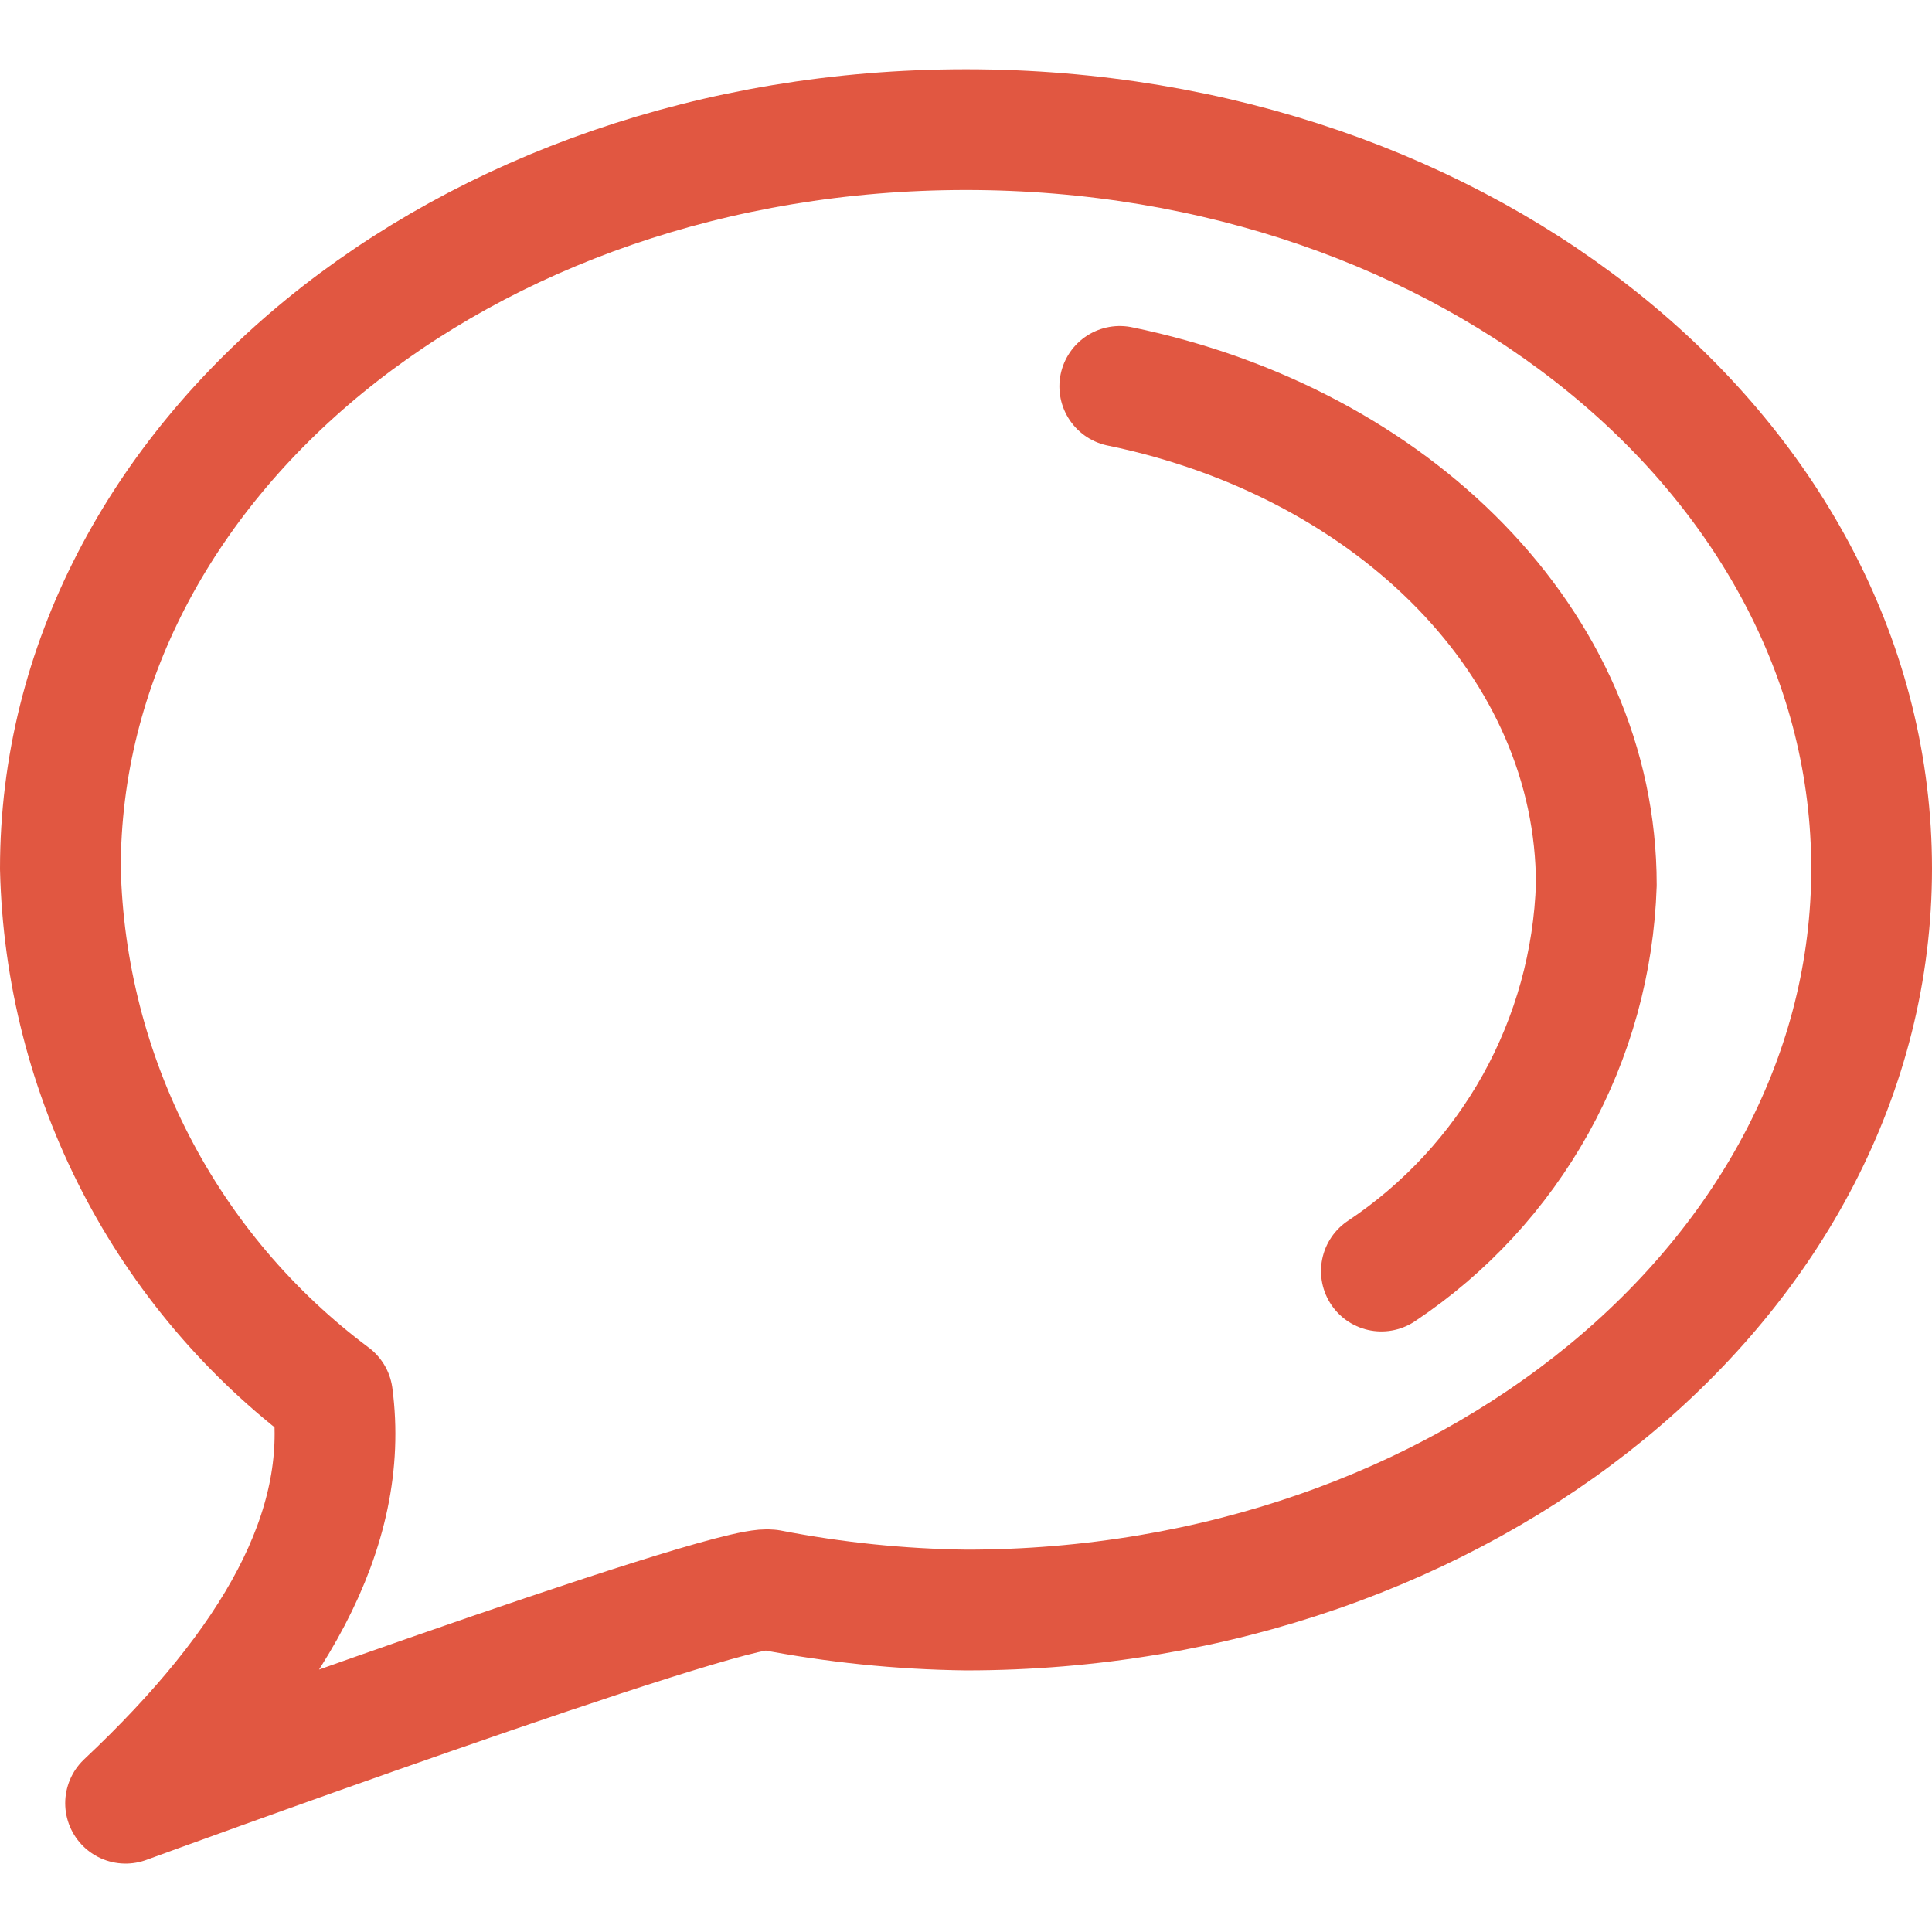
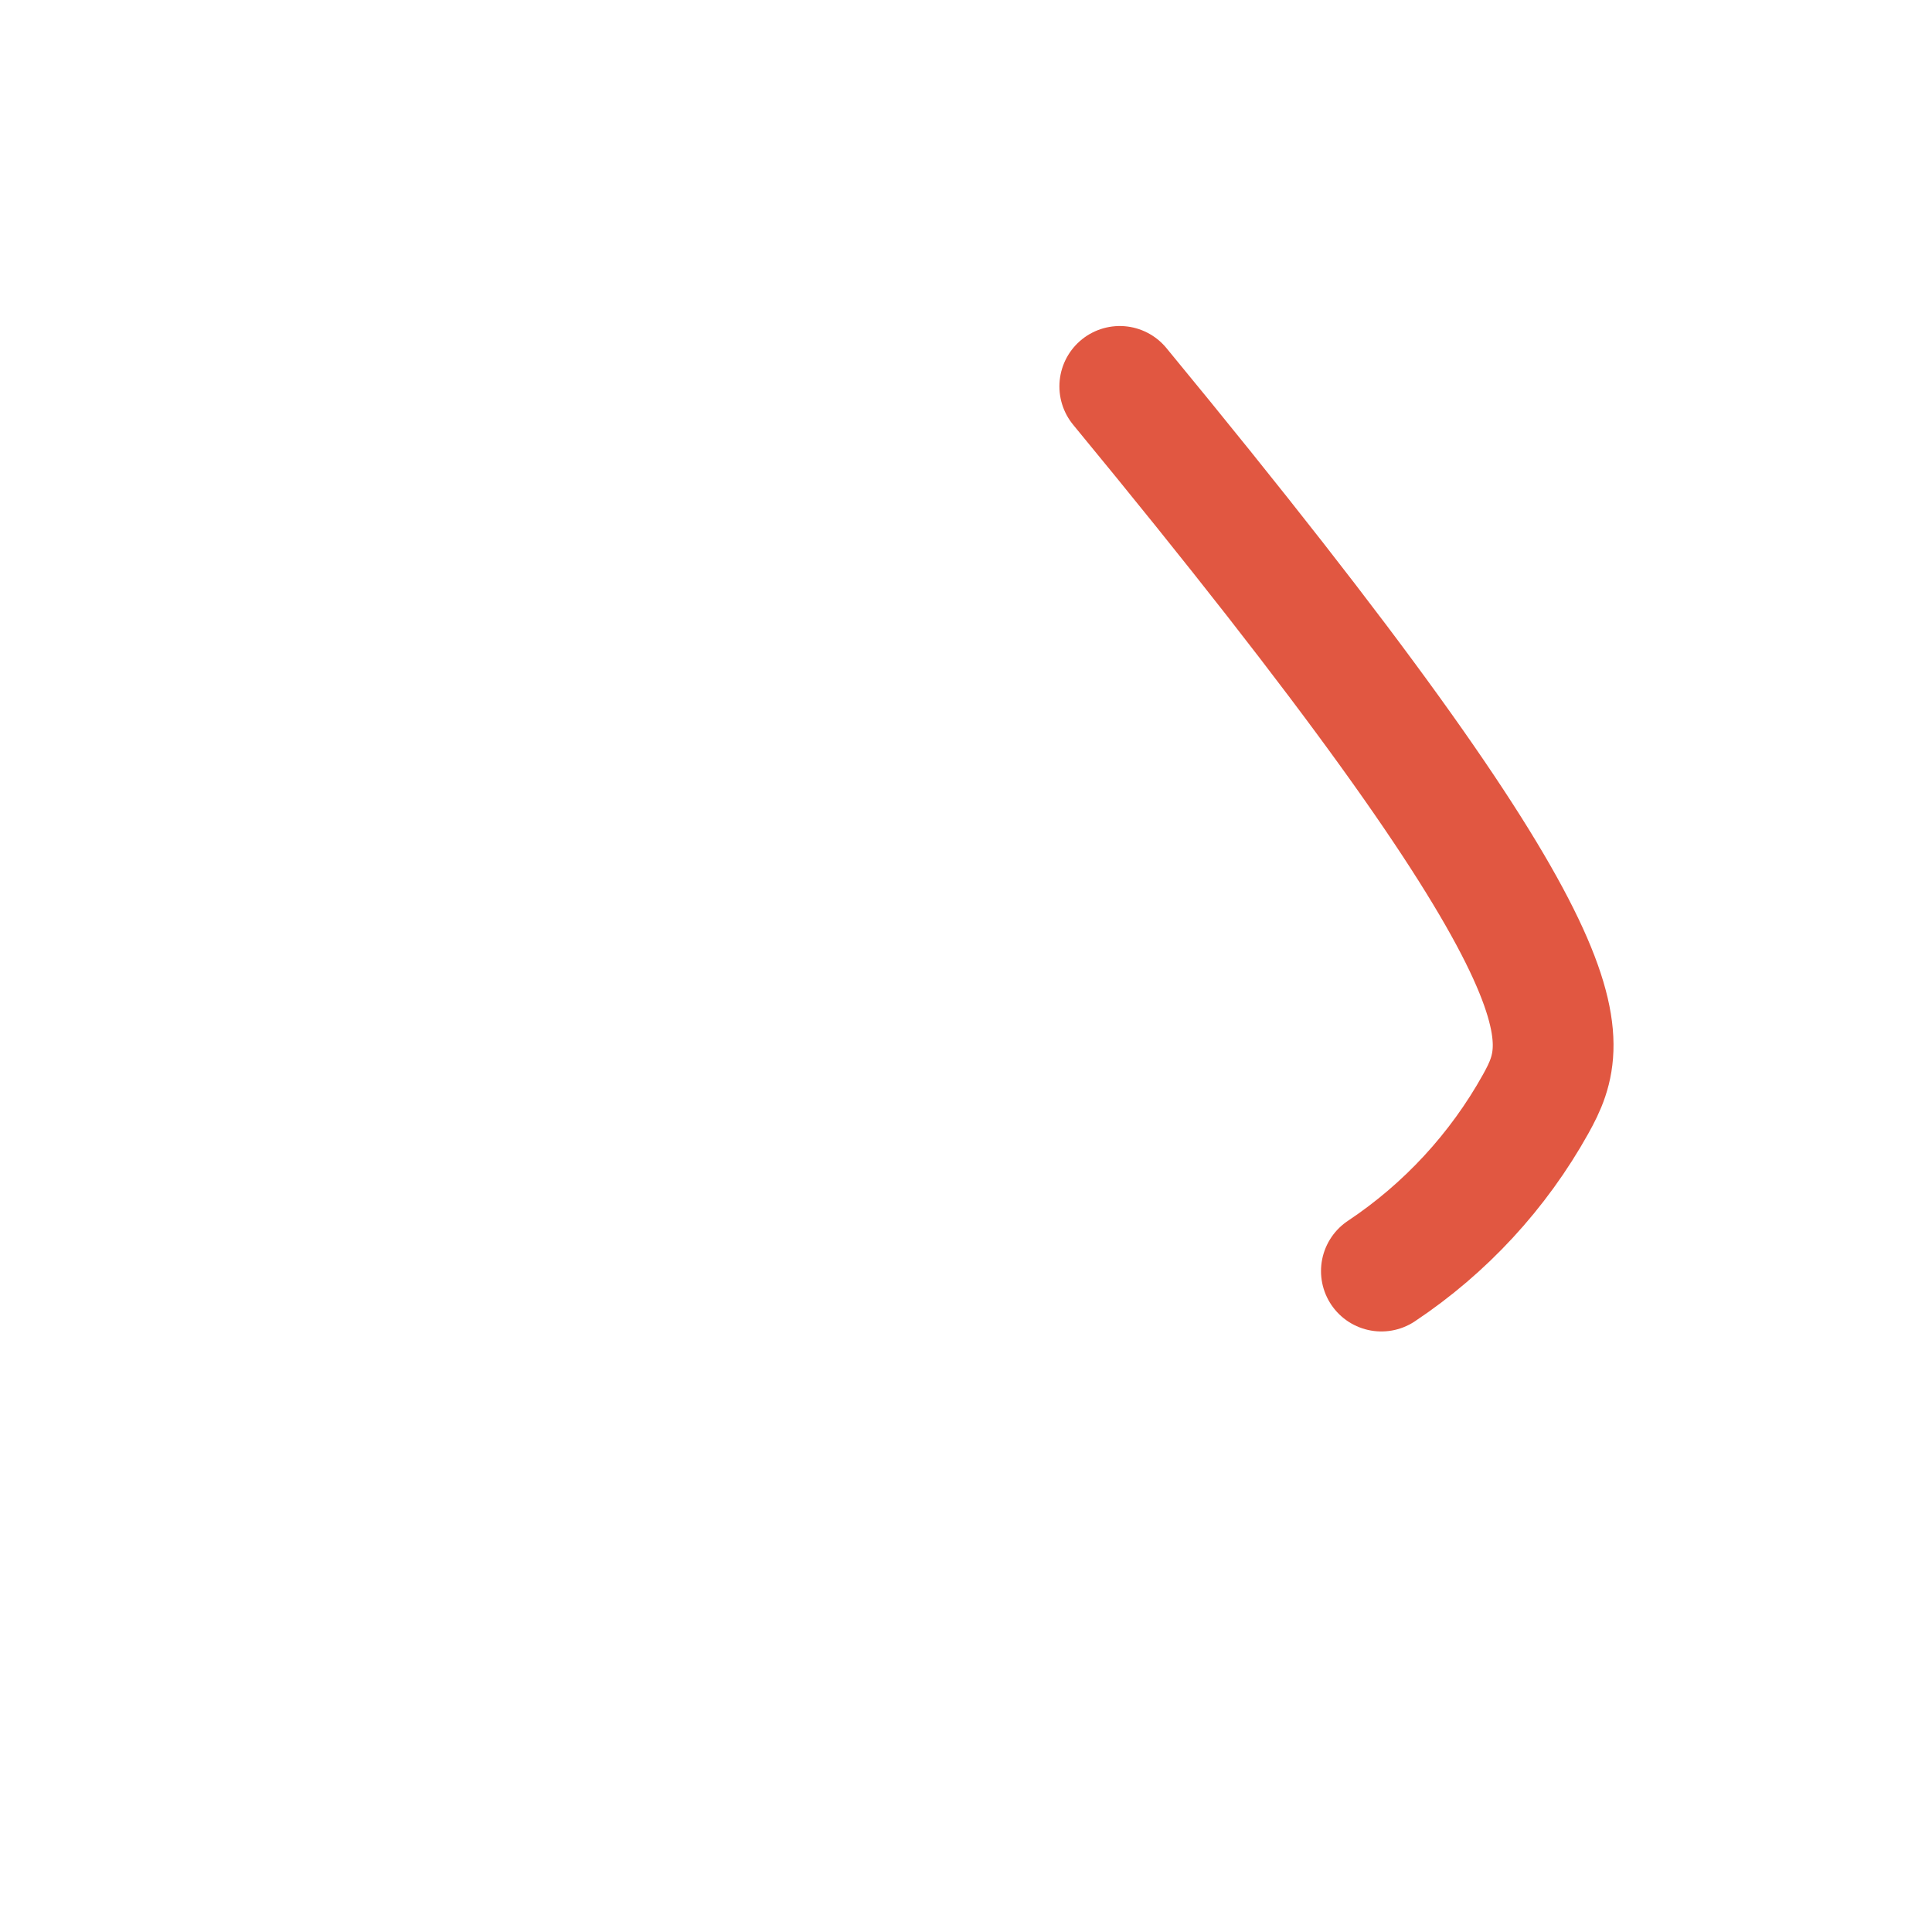
<svg xmlns="http://www.w3.org/2000/svg" width="32" height="32" viewBox="0 0 32 32" fill="none">
-   <path d="M12.747 26.333C12.067 26.213 2.08 29.867 2.08 29.867C4.533 27.56 5.8 25.333 5.507 23.12C4.142 22.101 3.028 20.786 2.247 19.273C1.466 17.76 1.04 16.089 1 14.387C1 7.627 7.667 2.147 16 2.147C24.333 2.147 31 7.627 31 14.387C31 21.147 24.28 26.667 16 26.667C14.908 26.653 13.819 26.541 12.747 26.333V26.333Z" stroke="#E15741" stroke-width="2" stroke-linecap="round" stroke-linejoin="round" />
-   <path d="M18.547 6.4C23.08 7.333 26.44 10.667 26.44 14.653C26.399 15.926 26.055 17.171 25.436 18.285C24.816 19.398 23.94 20.347 22.88 21.053" stroke="#E15741" stroke-width="2" stroke-linecap="round" stroke-linejoin="round" />
+   <path d="M18.547 6.4C26.399 15.926 26.055 17.171 25.436 18.285C24.816 19.398 23.94 20.347 22.88 21.053" stroke="#E15741" stroke-width="2" stroke-linecap="round" stroke-linejoin="round" />
</svg>